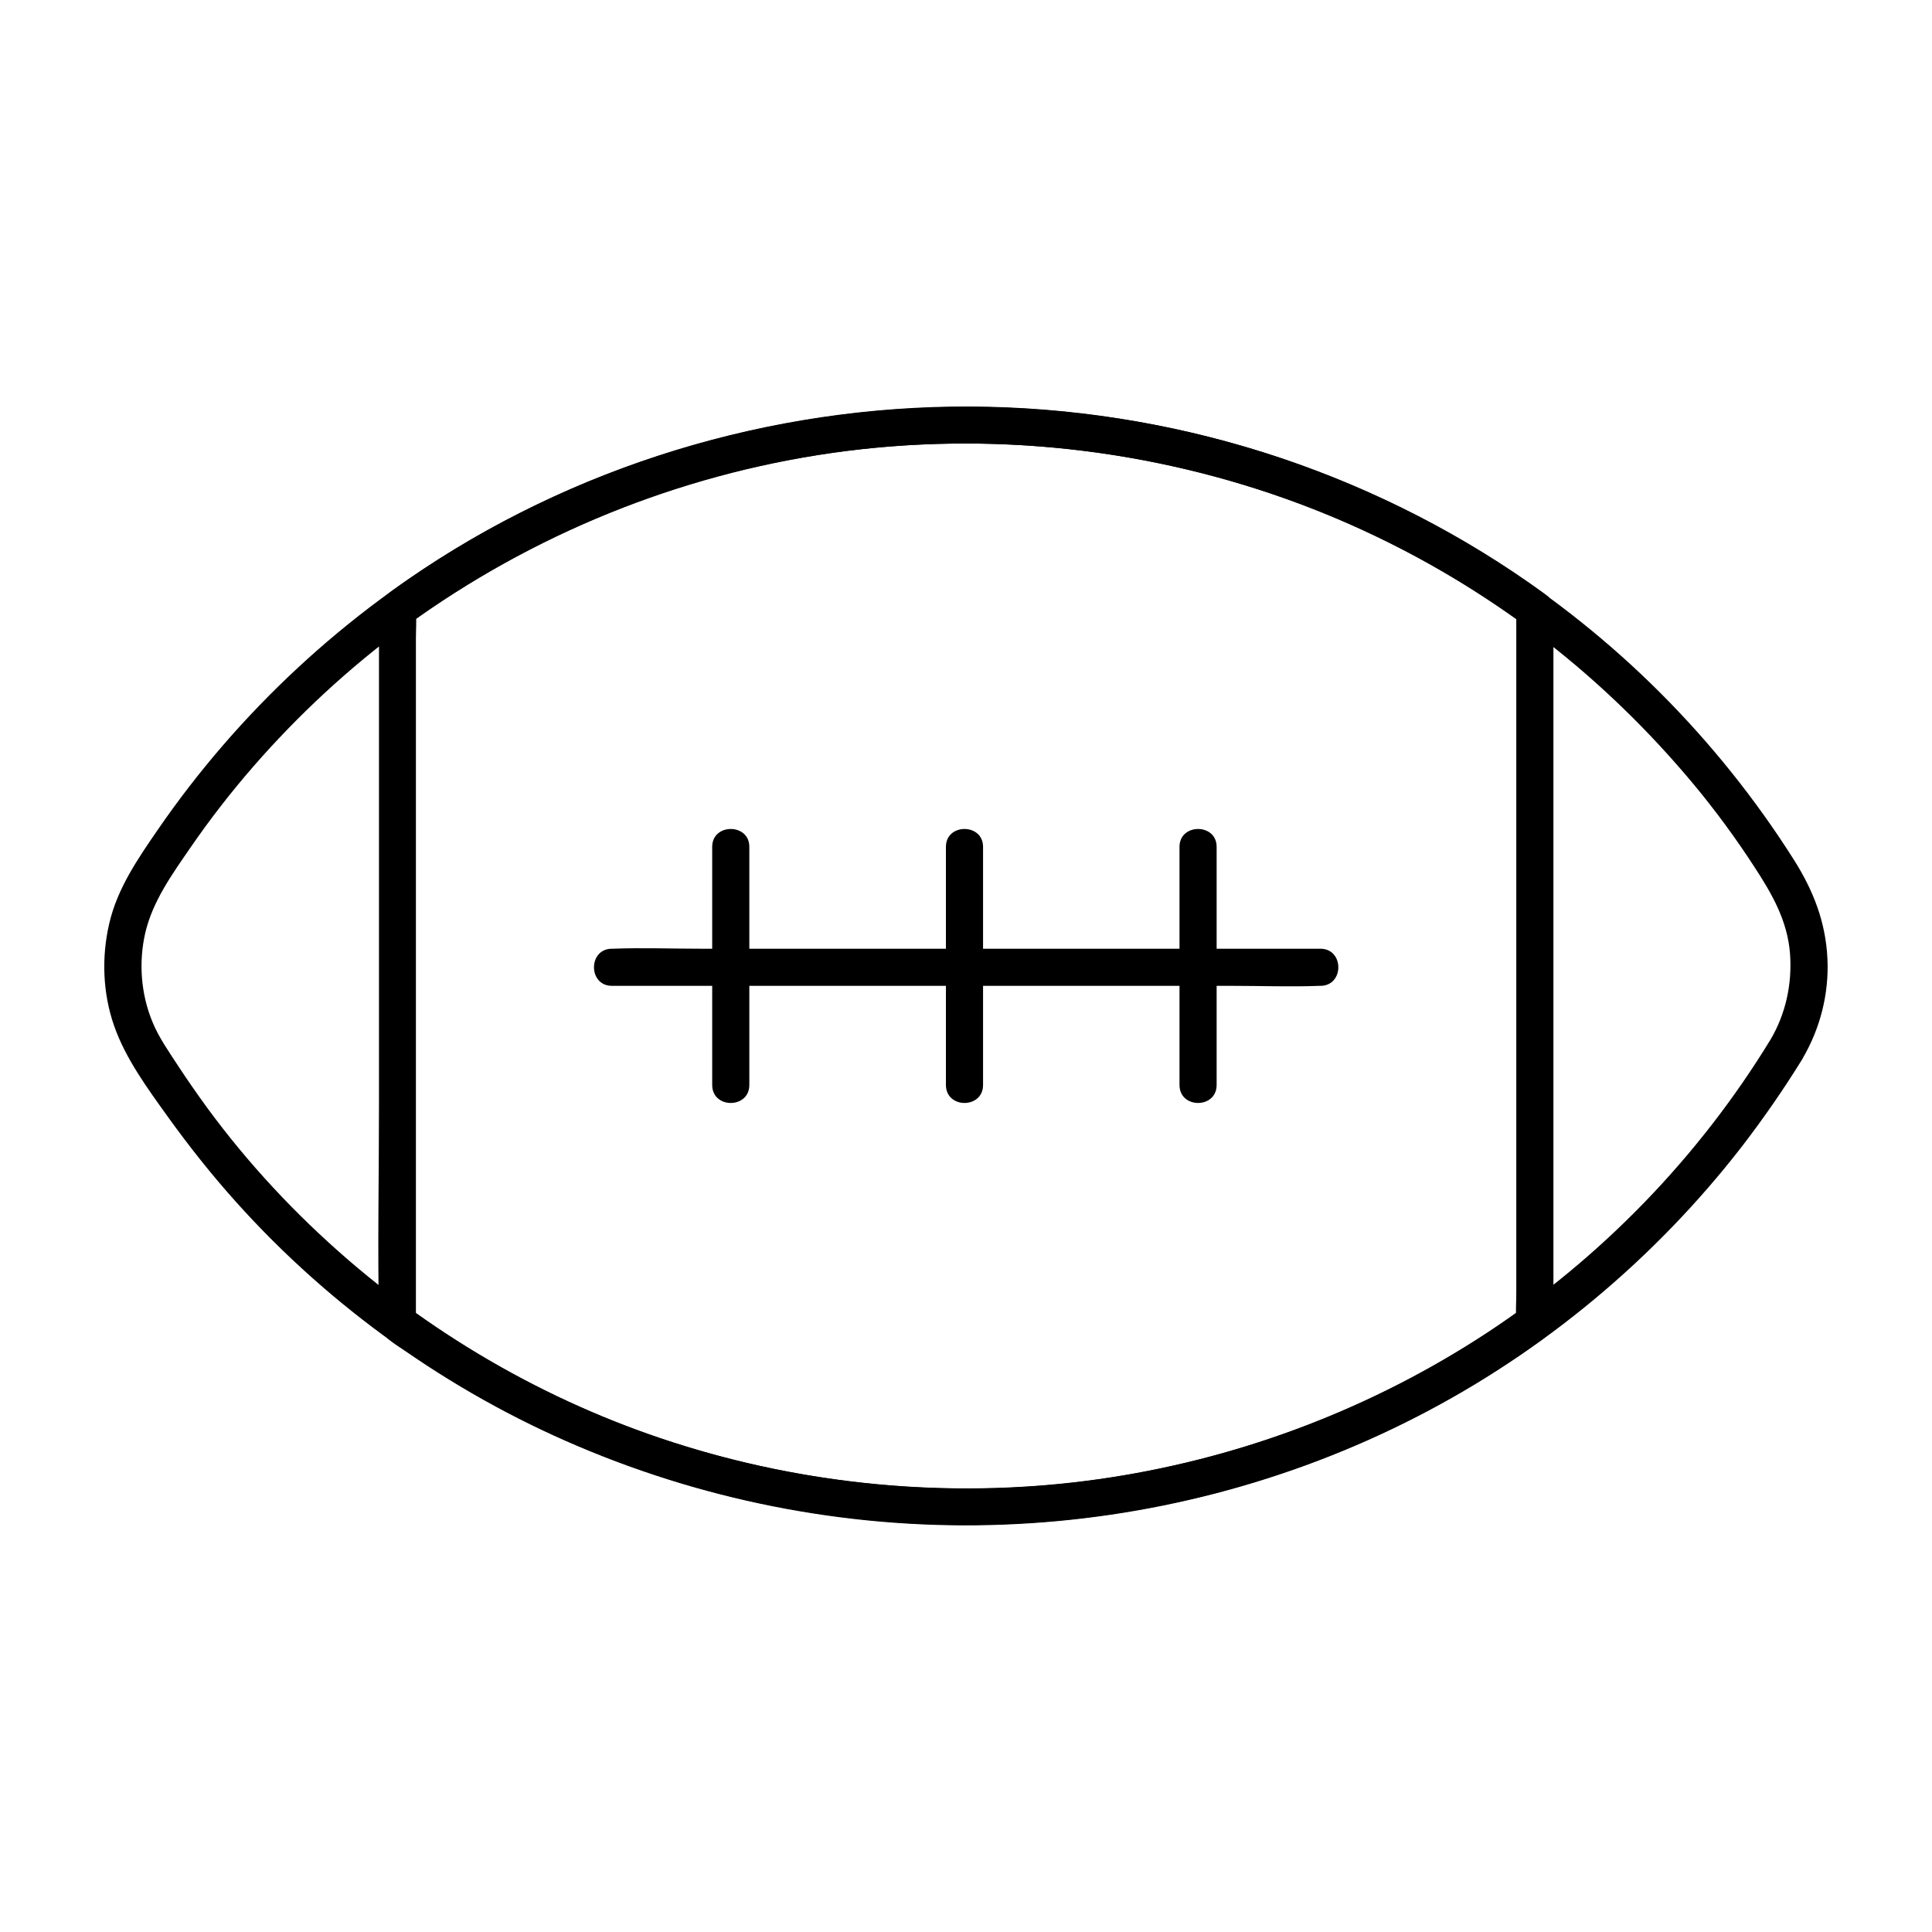
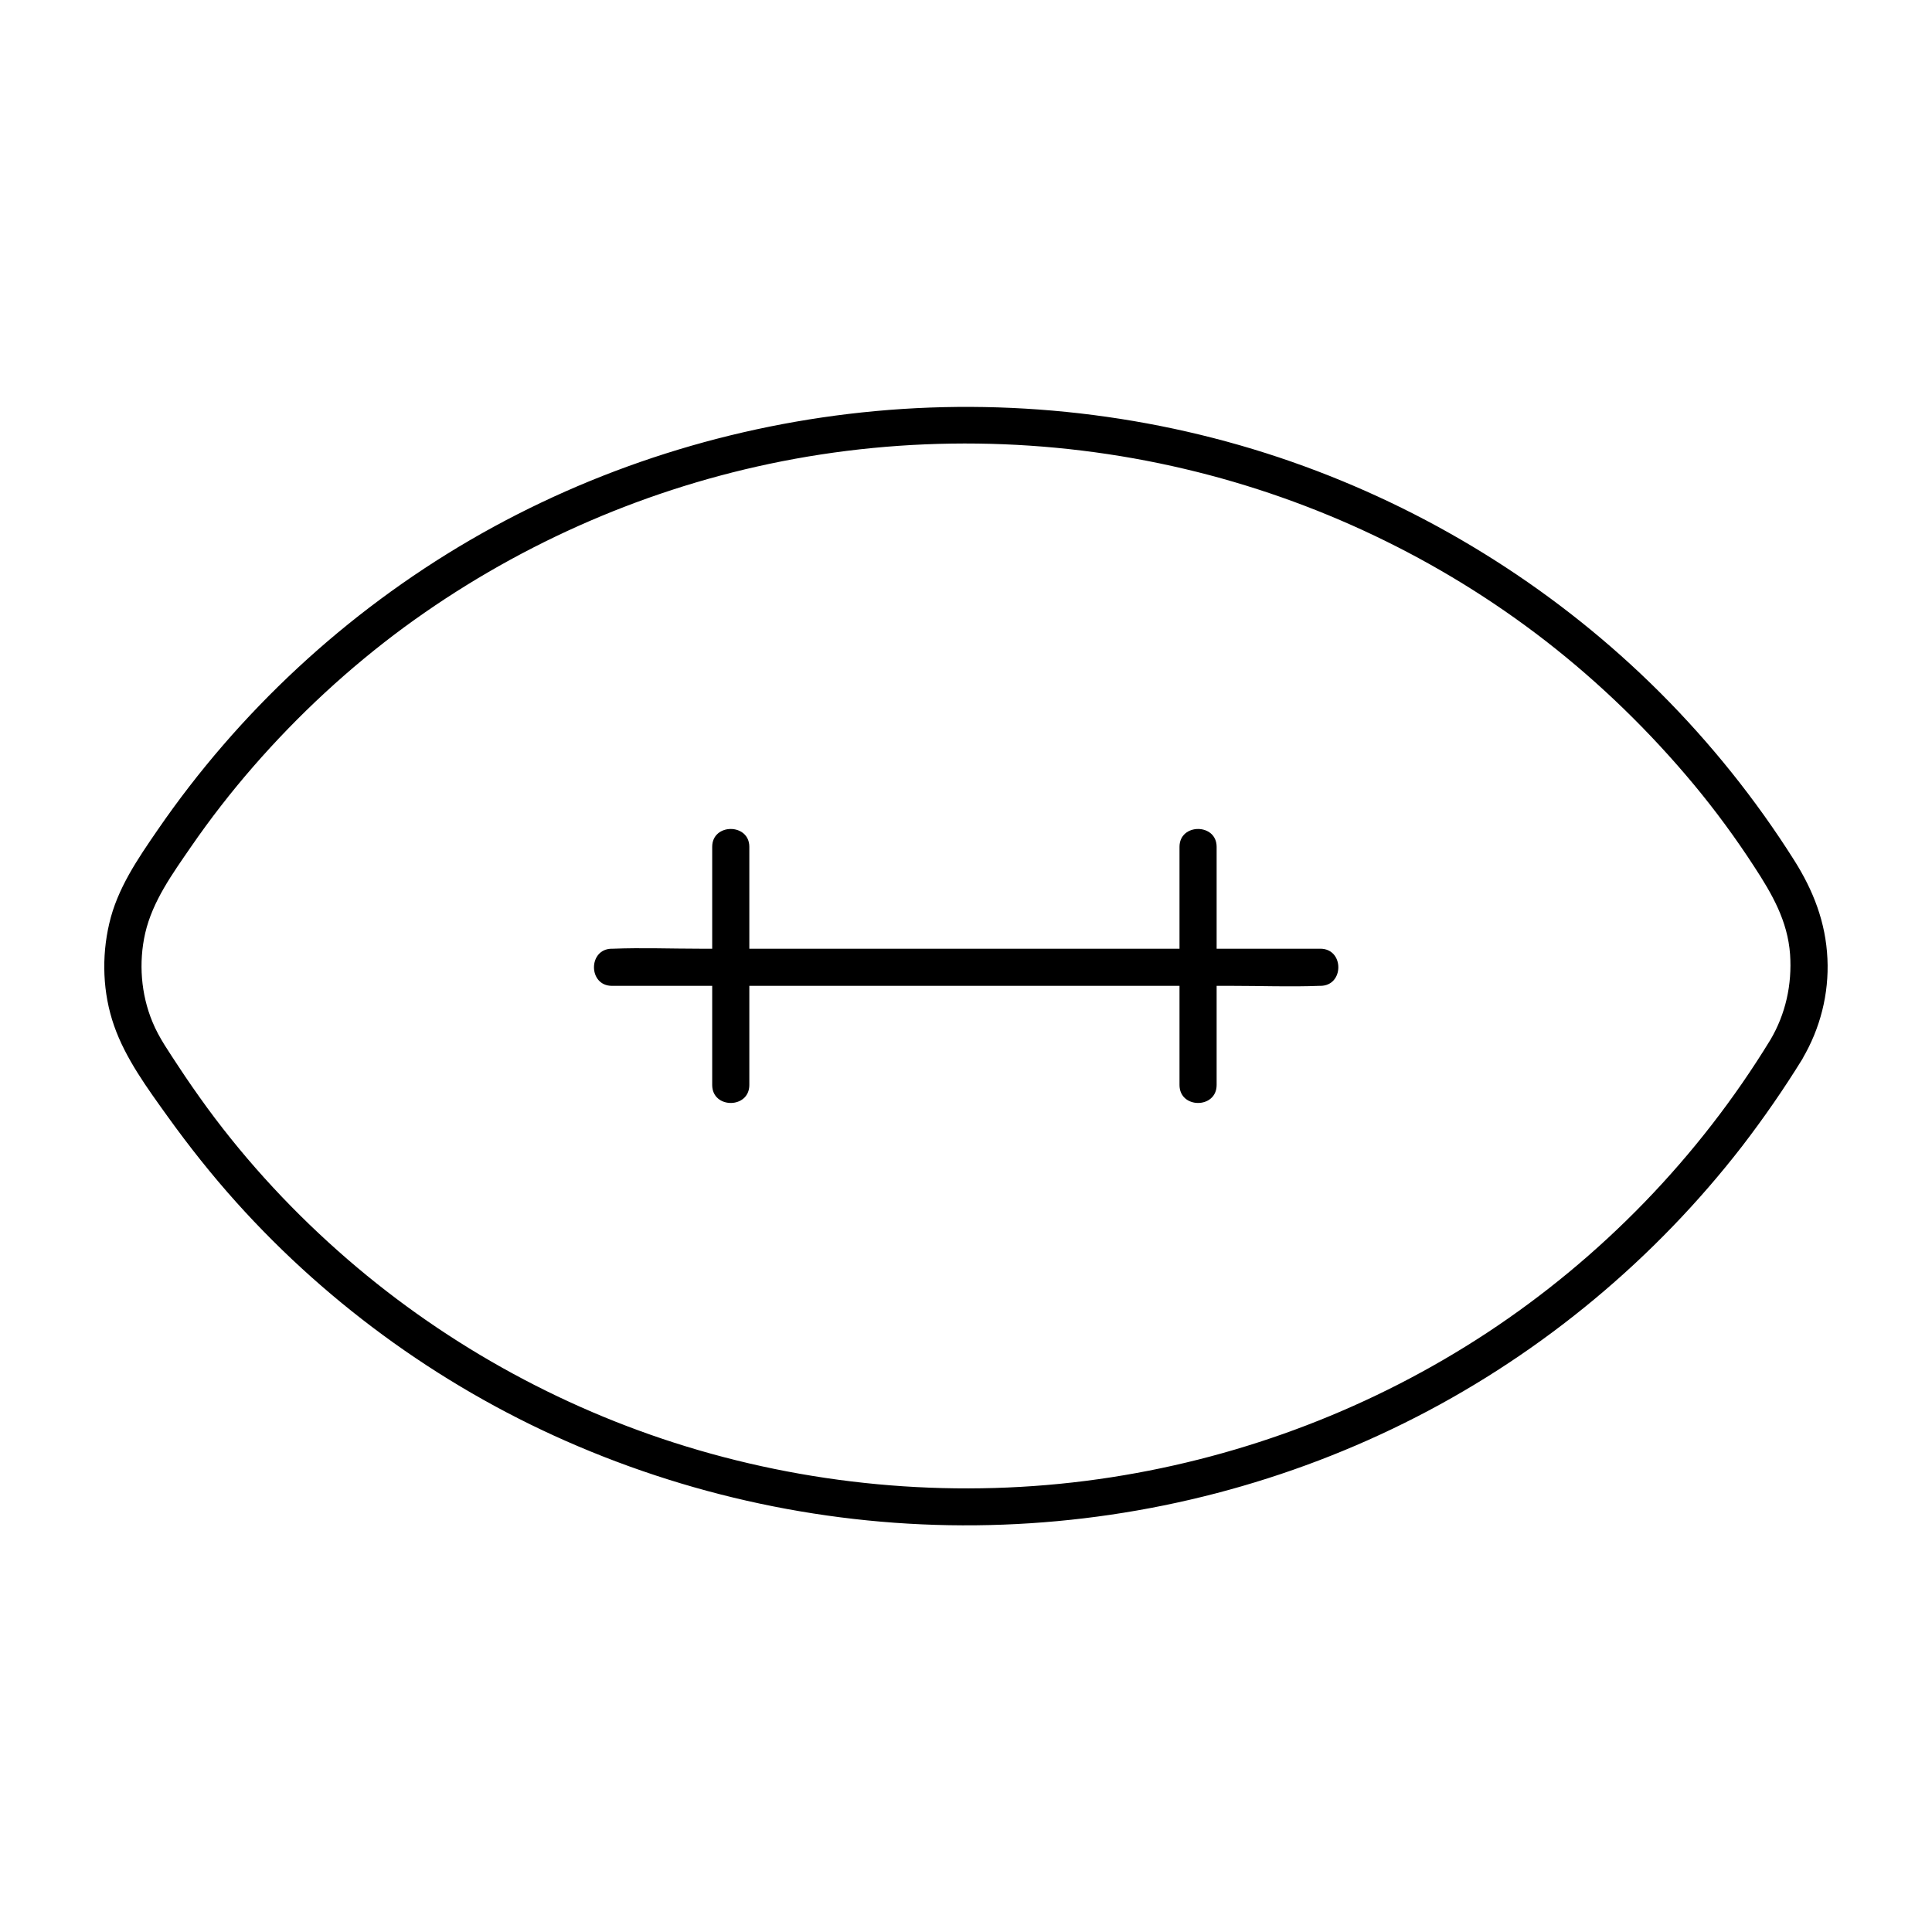
<svg xmlns="http://www.w3.org/2000/svg" fill="#000000" width="800px" height="800px" version="1.1" viewBox="144 144 512 512">
  <g>
    <path d="m613.13 419.63c-18.941 30.996-44.723 57.613-75.078 77.59-30.012 19.73-64.059 32.766-99.582 38.277-36.359 5.656-74.047 3.102-109.32-7.184-34.145-9.938-66.125-27.305-93.039-50.578-13.824-11.957-26.371-25.387-37.195-40.148-2.609-3.59-5.164-7.231-7.578-10.922-2.461-3.789-5.215-7.625-6.938-11.855-3.051-7.332-3.691-15.742-1.918-23.52 1.969-8.512 7.231-15.742 12.102-22.828 5.117-7.43 10.629-14.516 16.531-21.305 11.906-13.676 25.34-26.125 39.949-36.898 28.832-21.156 61.895-35.965 96.875-43.344 36.164-7.625 74.145-7.133 110.11 1.379 34.586 8.168 67.355 23.715 95.496 45.512 14.465 11.219 27.652 24.059 39.359 38.129 5.758 6.938 11.07 14.168 15.988 21.746 4.723 7.231 8.855 14.367 9.496 23.223 0.551 7.969-1.168 15.84-5.254 22.727-3.246 5.461 5.266 10.43 8.512 4.969 4.723-7.969 7.086-17.27 6.641-26.52-0.441-9.645-3.738-18.105-8.855-26.176-10.137-16.039-22.09-30.945-35.523-44.379-26.566-26.52-58.891-47.035-94.168-59.926-36.164-13.234-75.375-18.203-113.7-14.66-37.836 3.492-74.688 15.105-107.55 34.242-32.816 19.141-61.203 45.461-82.707 76.754-5.312 7.723-10.727 15.598-12.84 24.848-2.066 8.855-1.723 18.402 1.277 27.012 3.051 8.758 8.855 16.629 14.219 24.109 5.656 7.871 11.711 15.5 18.156 22.68 24.992 27.848 56.234 50.137 90.727 64.746 35.473 15.055 74.047 22.188 112.57 20.715 38.082-1.426 75.668-11.168 109.57-28.586 33.555-17.219 63.172-41.918 86.246-71.734 5.707-7.43 11.02-15.105 15.941-23.074 3.297-5.461-5.215-10.43-8.512-5.019z" />
-     <path d="m394.68 368.41v55.301 7.824c0 6.348 9.84 6.348 9.84 0v-55.301-7.824c0-6.297-9.84-6.297-9.84 0z" />
    <path d="m332.74 368.41v55.301 7.824c0 6.348 9.84 6.348 9.84 0v-55.301-7.824c0-6.297-9.84-6.297-9.84 0z" />
    <path d="m456.58 368.41v55.301 7.824c0 6.348 9.84 6.348 9.84 0v-55.301-7.824c0-6.297-9.84-6.297-9.84 0z" />
-     <path d="m545.83 305.58v18.793 45.117 54.367 47.23 15.645c0 2.41-0.195 4.969 0 7.379v0.344c0.836-1.426 1.625-2.856 2.461-4.231-33.258 24.156-71.98 39.902-112.67 45.758-41.672 6.004-84.82 1.18-124.28-13.531-21.207-7.922-41.277-18.895-59.582-32.227 0.836 1.426 1.625 2.856 2.461 4.231v-18.793-45.117-54.367-47.23-15.645c0-2.41 0.195-4.969 0-7.379v-0.344c-0.836 1.426-1.625 2.856-2.461 4.231 33.258-24.156 71.98-39.902 112.67-45.758 41.672-6.004 84.82-1.18 124.28 13.531 21.207 7.922 41.277 18.895 59.582 32.227 2.164 1.574 5.461 0.344 6.742-1.77 1.477-2.508 0.395-5.164-1.77-6.742-42.656-30.996-94.465-48.266-147.16-49.496-52.938-1.23-105.93 13.777-150.06 43.098-2.656 1.77-5.312 3.59-7.871 5.461-1.969 1.426-3.59 2.656-3.738 5.266-0.051 0.492 0 0.934 0 1.426v7.969 31.438 90.035c0 19.039-0.395 38.129 0 57.172 0.051 1.574 0.246 3 1.426 4.231 2.117 2.117 5.066 3.691 7.527 5.363 2.856 1.969 5.758 3.836 8.707 5.656 10.922 6.84 22.387 12.793 34.195 17.859 24.402 10.48 50.086 17.172 76.508 19.926 53.086 5.609 107.55-5.363 154.19-31.34 5.609-3.102 11.07-6.445 16.434-9.988 2.461-1.625 4.871-3.246 7.231-4.969 2.312-1.625 4.871-3 5.019-6.148 0.098-1.426 0-2.856 0-4.281v-26.668-88.215-66.176-3.445c-0.008-6.234-9.848-6.234-9.848 0.109z" />
    <path d="m306.17 405.26h18.695 44.672 54.316 46.789c7.625 0 15.301 0.297 22.926 0h0.344c6.348 0 6.348-9.84 0-9.84h-18.695-44.672-54.316-46.789c-7.625 0-15.301-0.297-22.926 0h-0.344c-6.344 0-6.344 9.84 0 9.84z" />
  </g>
</svg>